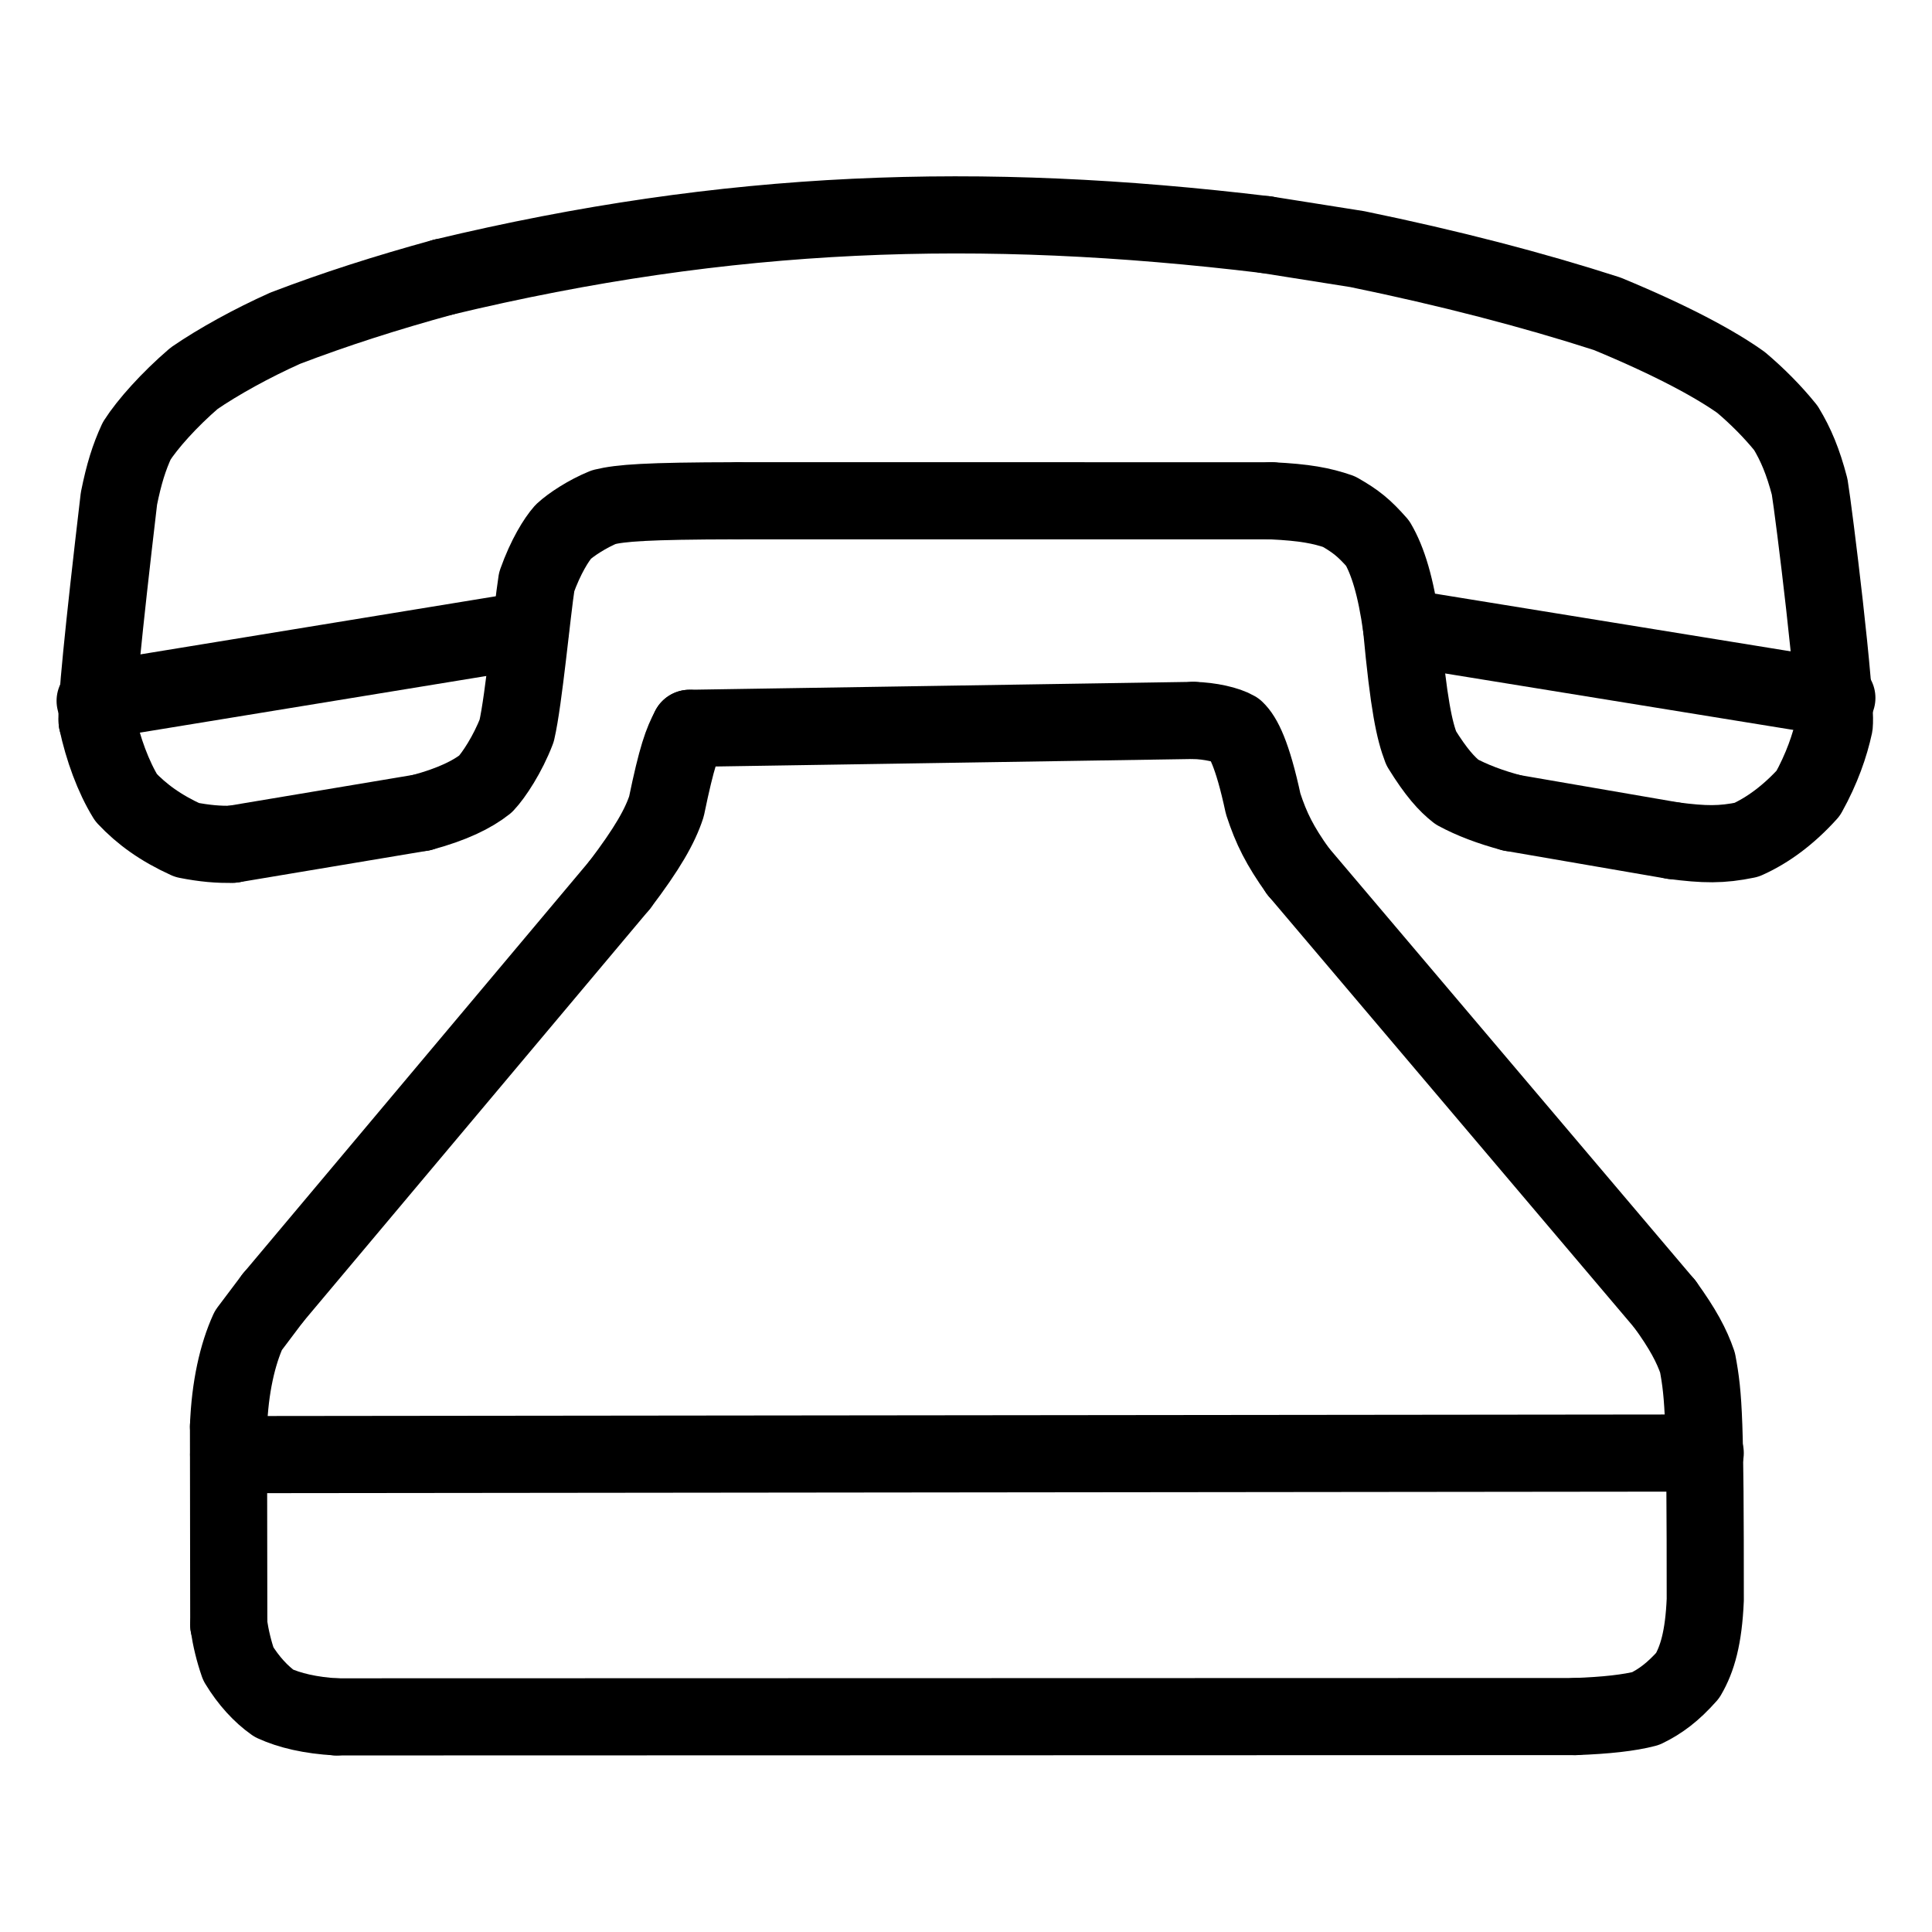
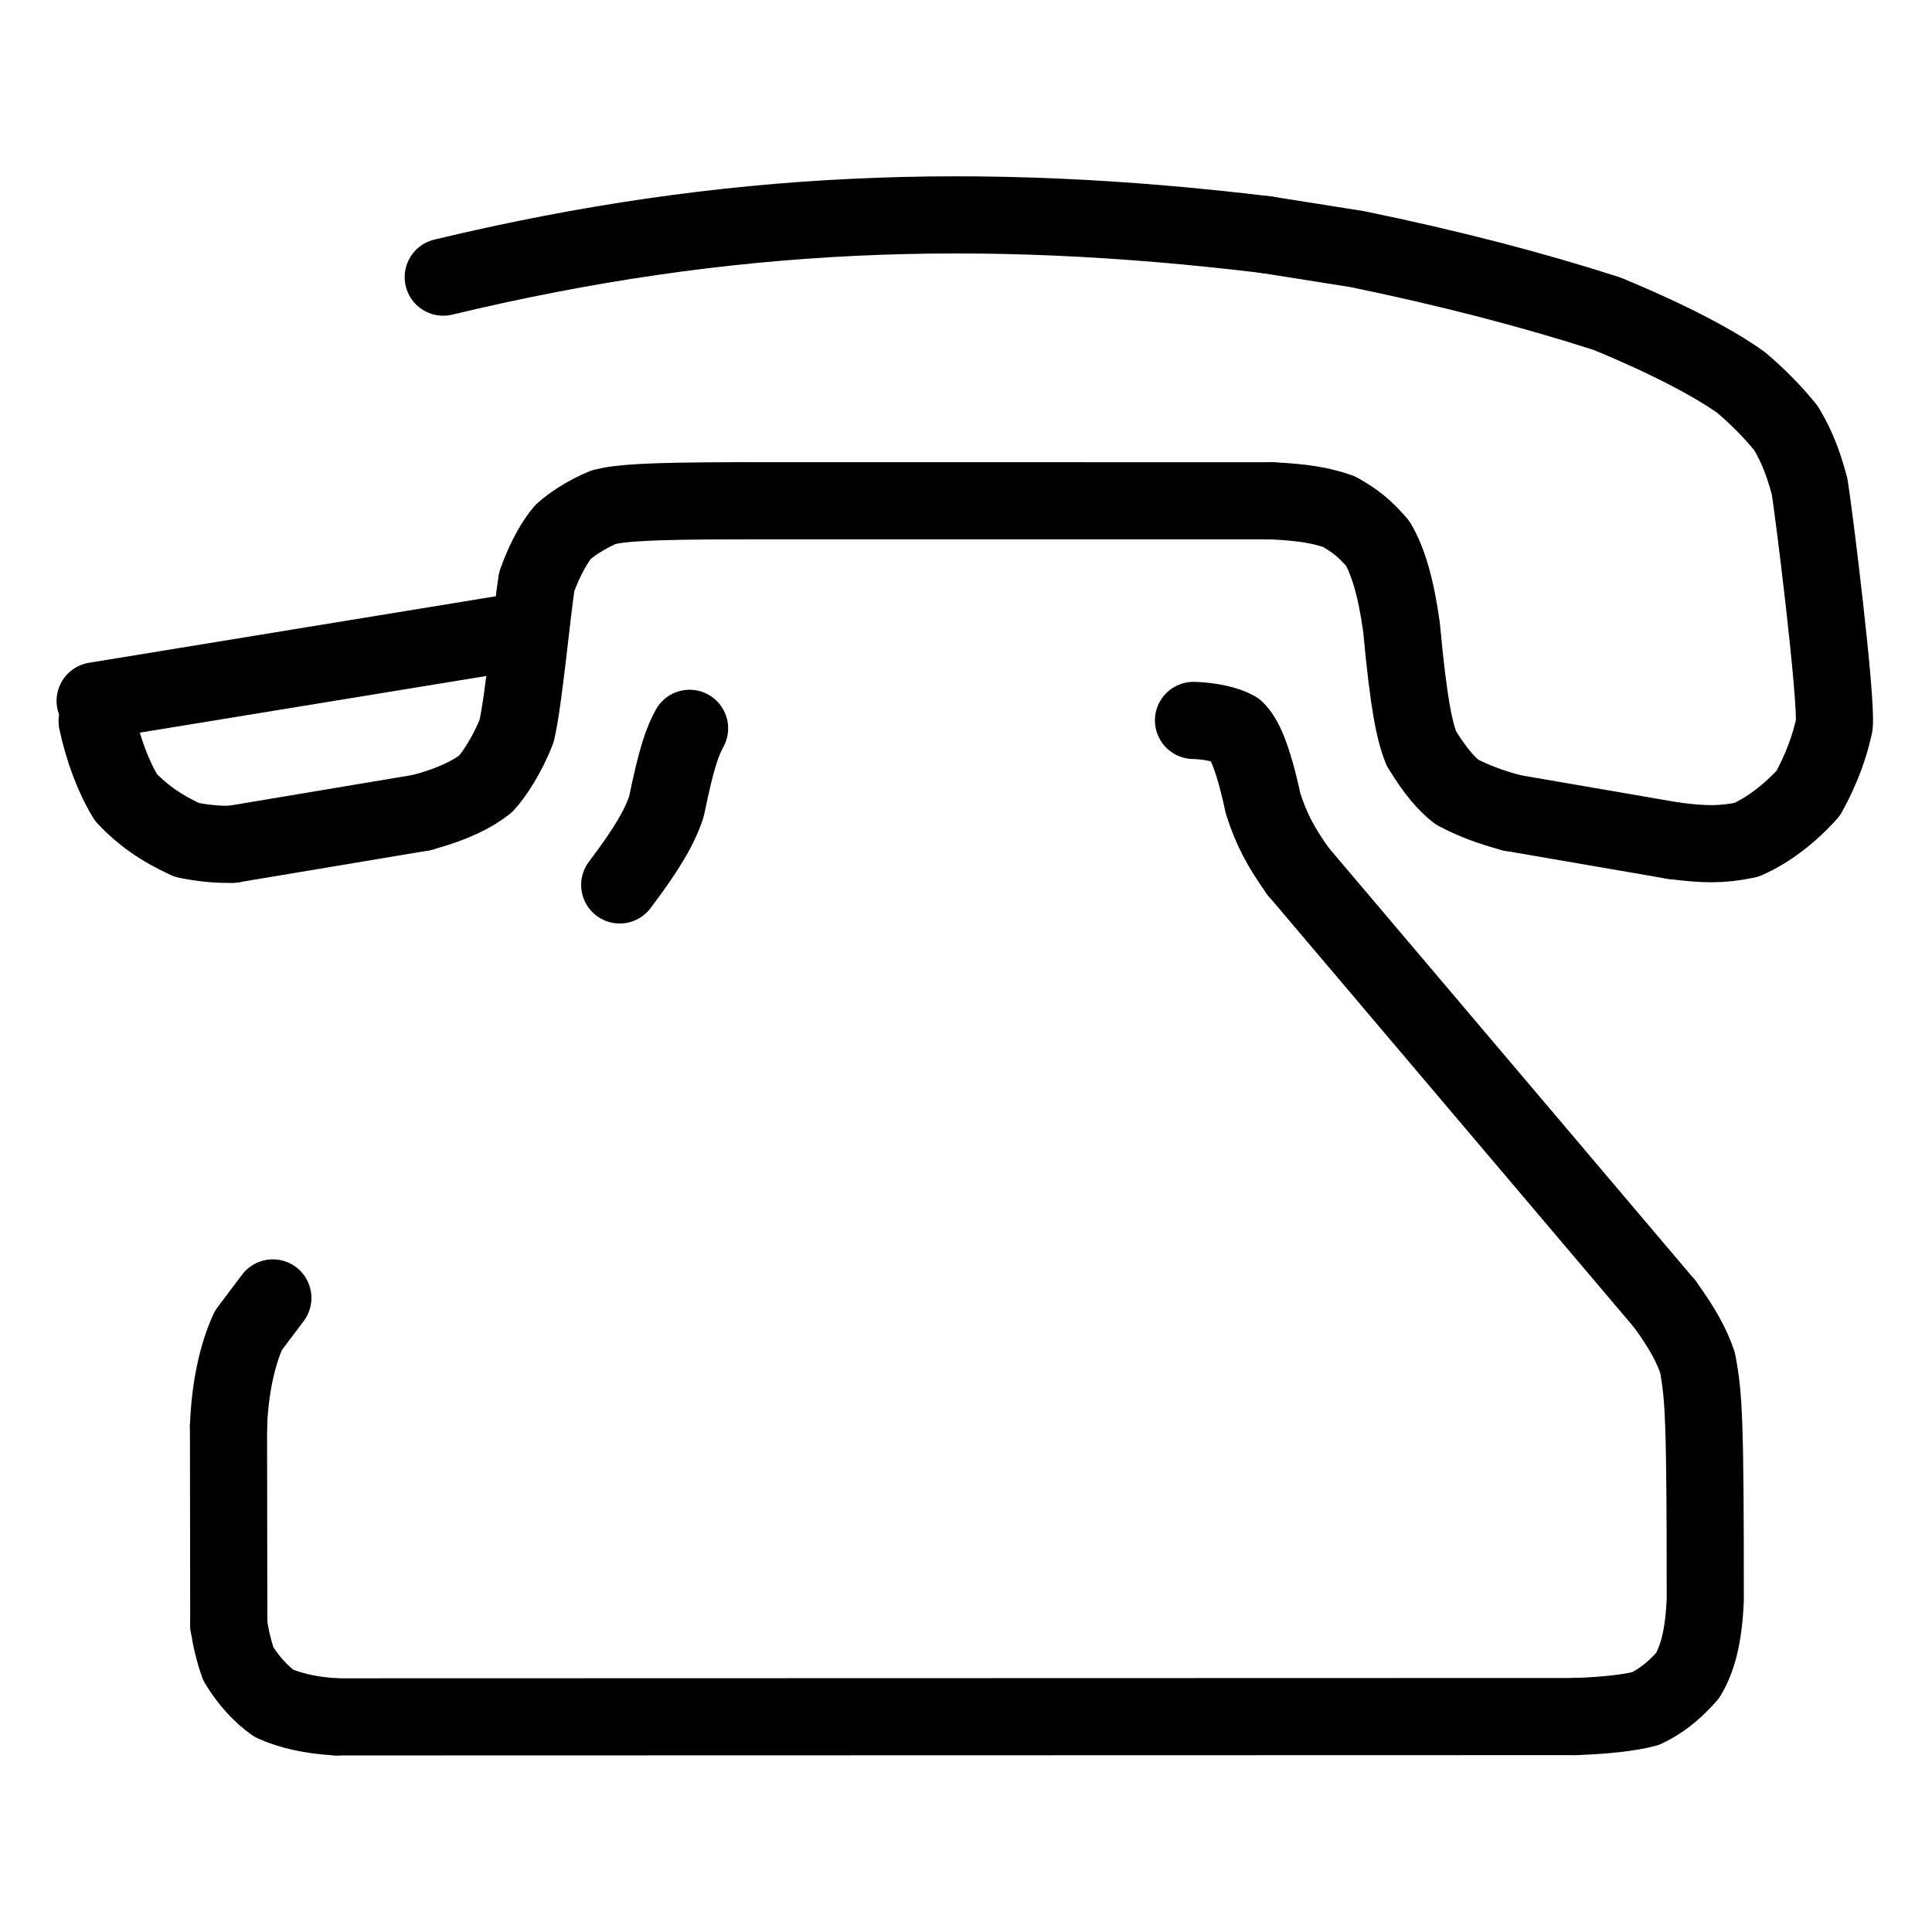
<svg xmlns="http://www.w3.org/2000/svg" width="1024" height="1024" viewBox="-51.5 -51.5 1127.0 1127.0">
  <g fill="none" stroke="black" stroke-width="45" stroke-linecap="round" stroke-linejoin="round">
    <path d="M 5.154,369.189 C 8.614,385.365 14.559,401.647 22.053,413.801 C 31.133,423.443 42.089,431.46 57.555,438.499 Q 72.404,441.447 84.194,440.96" data-line="nan" stroke-width="45.0" />
    <path d="M 194.43,422.509 C 212.557,417.64 223.998,411.924 231.741,405.809 C 236.482,400.829 244.698,388.404 249.899,374.753 C 254.133,356.553 258.778,305.701 261.571,287.84 C 266.826,273.11 273.06,263.247 277.079,258.693 C 281.583,254.519 290.951,248.311 300.713,244.304 C 310.549,241.915 325.146,240.69 378.695,240.618" data-line="nan" stroke-width="45.0" />
    <path d="M 81.792,780.67 C 82.614,757.833 87.022,738.481 93.397,724.57 L 107.666,705.625" data-line="nan" stroke-width="45.0" />
    <path d="M 310.002,464.704 C 326.175,443.416 333.565,430.314 337.258,418.953 C 343.342,389.571 346.394,381.552 350.753,373.356" data-line="nan" stroke-width="45.0" />
    <path d="M 690.166,240.625 C 709.66,241.544 719.529,243.472 729.572,246.936 C 739.54,252.644 744.147,256.377 752.137,265.415 C 758.048,275.506 762.747,290.505 766.054,314.427 C 770.306,360.149 773.574,374.572 777.568,385.044 C 786.329,399.207 792.476,405.899 798.338,410.488 Q 811.54,417.631 830.299,422.639" data-line="nan" stroke-width="45.0" />
    <path d="M 924.443,438.865 C 942.862,441.255 952.673,441.413 967.314,438.392 C 979.797,432.814 991.969,423.772 1003.297,411.227 C 1011.21,396.997 1015.972,383.278 1018.488,371.53 C 1020.0,355.619 1006.577,247.111 1004.12,232.408 C 1000.26,217.695 996.112,207.84 990.267,198.168 C 982.427,188.46 973.486,179.54 964.124,171.61 C 949.613,161.269 924.984,147.655 886.038,131.539 C 842.485,117.485 793.851,104.851 740.243,93.819 L 686.873,85.365" data-line="nan" stroke-width="45.0" />
-     <path d="M 207.062,110.159 C 173.212,119.456 144.064,128.818 114.943,139.925 C 95.488,148.644 76.097,159.319 61.745,169.162 C 47.201,181.643 34.441,195.971 28.254,205.68 C 23.798,215.354 20.79,224.915 17.884,239.328 Q 4.0,357.338 5.154,369.189" data-line="nan" stroke-width="45.0" />
    <path d="M 644.709,368.744 C 654.373,368.984 664.405,371.24 669.303,374.117 C 673.611,378.206 679.032,387.989 685.35,417.407 C 690.119,432.012 695.109,441.836 705.649,456.674" data-line="nan" stroke-width="45.0" />
    <path d="M 919.672,709.236 C 930.153,723.662 935.349,733.496 938.712,743.322 C 942.411,762.98 943.261,776.422 943.238,881.713 C 942.281,903.85 938.606,916.287 932.996,925.867 C 924.321,935.66 916.874,941.103 908.464,945.165 Q 894.433,948.862 867.324,949.825" data-line="nan" stroke-width="45.0" />
    <path d="M 144.758,950.009 C 129.606,949.175 117.375,946.262 108.25,942.077 C 100.84,936.873 93.495,928.988 87.503,919.079 Q 83.725,908.193 81.951,896.313" data-line="nan" stroke-width="45.0" />
    <path d="M 257.869,315.829 L 4.0,357.338" data-line="0.0" stroke-width="45.0" />
-     <path d="M 1020.0,355.619 L 766.054,314.427" data-line="2.0" stroke-width="45.0" />
-     <path d="M 943.213,796.1 L 81.856,797.031" data-line="5.0" stroke-width="45.0" />
-     <path d="M 350.753,373.356 L 644.709,368.744" data-line="6.0" stroke-width="45.0" />
    <path d="M 378.695,240.618 L 690.166,240.625" data-line="8.0" stroke-width="45.0" />
    <path d="M 84.194,440.96 L 194.43,422.509" data-line="9.0" stroke-width="45.0" />
    <path d="M 686.873,85.365 C 519.938,65.247 373.293,70.271 207.062,110.159" data-line="10.0" stroke-width="45.0" />
-     <path d="M 107.666,705.625 L 310.002,464.704" data-line="12.0" stroke-width="45.0" />
    <path d="M 705.649,456.674 L 919.672,709.236" data-line="13.0" stroke-width="45.0" />
    <path d="M 830.299,422.639 L 924.443,438.865" data-line="15.0" stroke-width="45.0" />
    <path d="M 867.324,949.825 L 144.758,950.009" data-line="15.0" stroke-width="45.0" />
    <path d="M 81.951,896.313 L 81.792,780.67" data-line="21.0" stroke-width="45.0" />
  </g>
</svg>